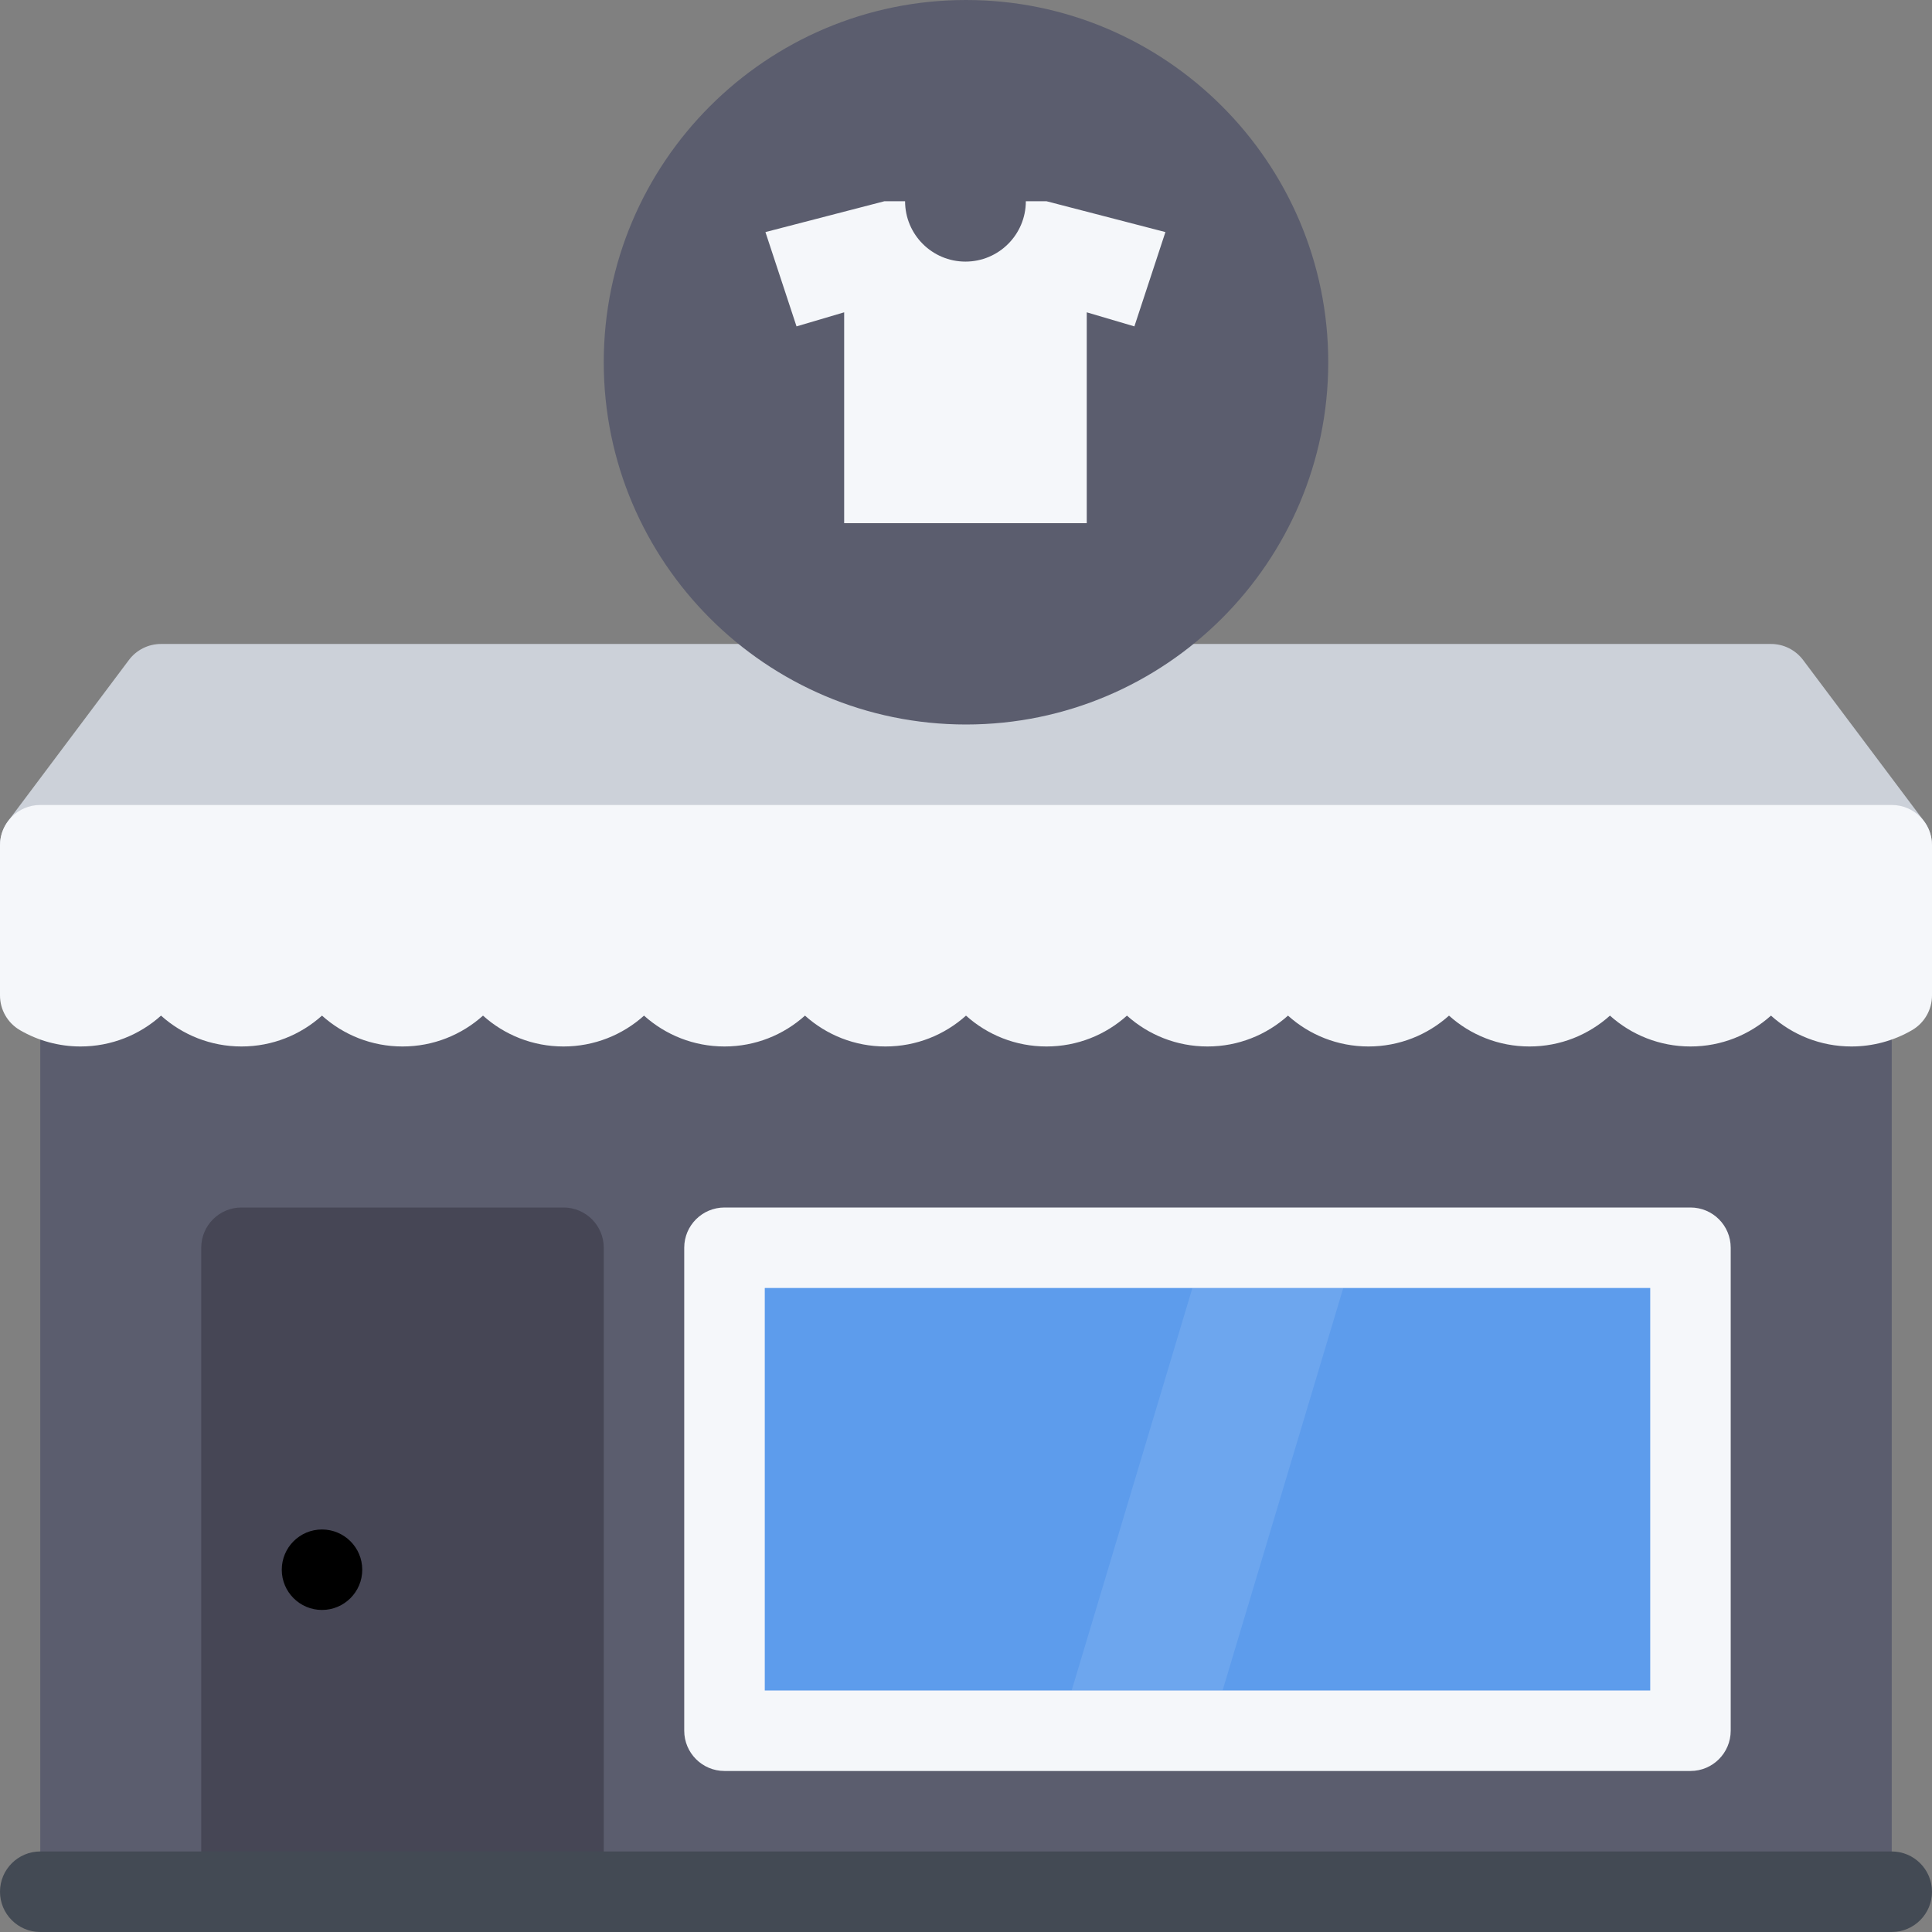
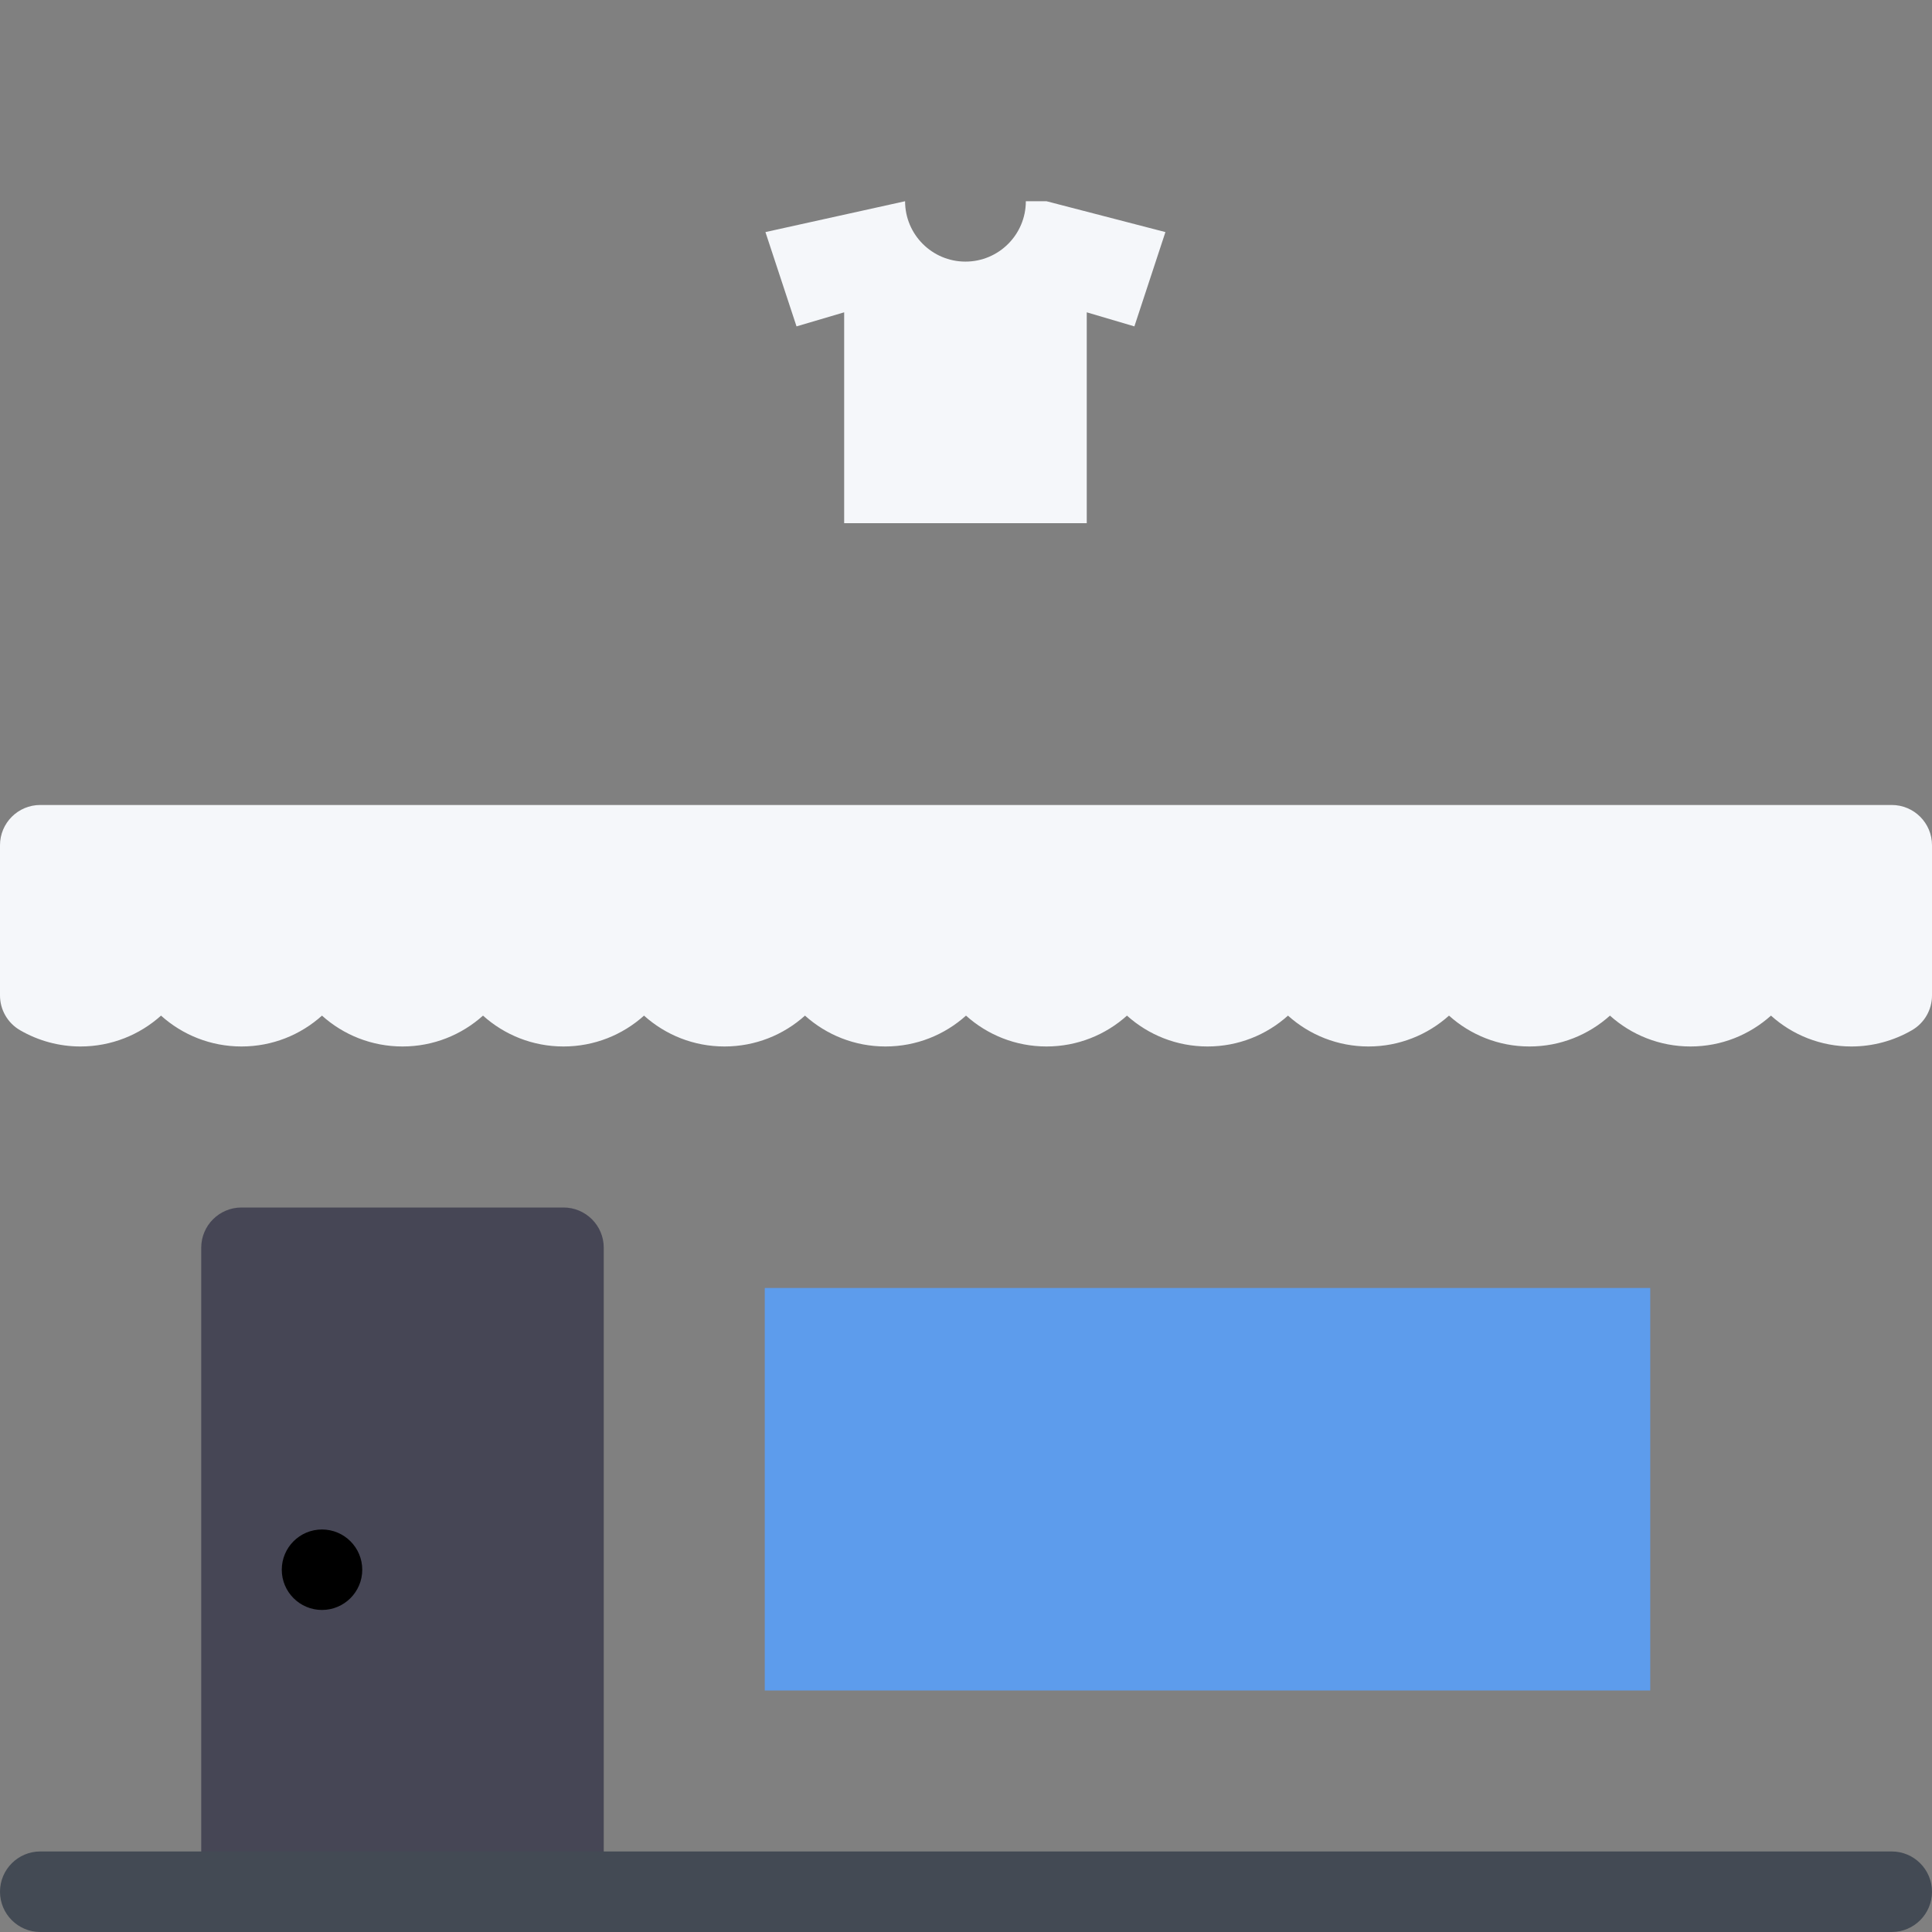
<svg xmlns="http://www.w3.org/2000/svg" width="32" height="32" viewBox="0 0 32 32" fill="none">
  <rect x="0" y="0" width="32" height="32" fill="#808080" stroke="none" />
  <g clip-path="url(#clip0_1_469)">
-     <path d="M30.666 14.666H1.333C0.965 14.666 0.667 14.965 0.667 15.333V31.333C0.667 31.701 0.965 32 1.333 32H30.666C31.034 32 31.333 31.701 31.333 31.333V15.333C31.333 14.965 31.034 14.666 30.666 14.666Z" fill="#5B5D6E" />
    <path d="M9.333 20H4C3.632 20 3.333 20.298 3.333 20.666V31.333C3.333 31.701 3.632 32 4 32H9.333C9.701 32 10 31.701 10 31.333V20.666C10 20.298 9.701 20 9.333 20Z" fill="#464655" />
    <path d="M6 26C6 26.367 5.701 26.666 5.333 26.666C4.965 26.666 4.667 26.367 4.667 26C4.667 25.631 4.965 25.333 5.333 25.333C5.701 25.333 6 25.631 6 26Z" fill="black" />
-     <path d="M31.849 13.576L29.866 10.933C29.74 10.765 29.543 10.666 29.333 10.666H2.667C2.457 10.666 2.259 10.765 2.134 10.933L0.134 13.6C-0.018 13.802 -0.043 14.072 0.071 14.298C0.183 14.524 0.414 14.666 0.667 14.666H31.333C31.702 14.666 32 14.367 32 14C32 13.839 31.943 13.691 31.849 13.576Z" fill="#CCD1D9" />
    <path d="M31.333 13.333H0.667C0.299 13.333 0 13.631 0 14V16.487C0 16.726 0.127 16.945 0.333 17.064C0.637 17.24 0.982 17.333 1.333 17.333C1.845 17.333 2.313 17.14 2.667 16.822C3.021 17.14 3.489 17.333 4 17.333C4.512 17.333 4.979 17.14 5.333 16.822C5.687 17.14 6.155 17.333 6.667 17.333C7.178 17.333 7.646 17.14 8 16.822C8.354 17.14 8.821 17.333 9.333 17.333C9.845 17.333 10.313 17.14 10.667 16.822C11.021 17.14 11.488 17.333 12 17.333C12.512 17.333 12.979 17.14 13.333 16.822C13.687 17.14 14.155 17.333 14.666 17.333C15.178 17.333 15.646 17.14 16 16.822C16.354 17.14 16.821 17.333 17.333 17.333C17.845 17.333 18.312 17.14 18.666 16.822C19.02 17.14 19.488 17.333 20 17.333C20.512 17.333 20.979 17.14 21.333 16.822C21.686 17.14 22.154 17.333 22.666 17.333C23.178 17.333 23.645 17.14 24 16.822C24.354 17.14 24.821 17.333 25.333 17.333C25.845 17.333 26.312 17.14 26.666 16.822C27.02 17.14 27.488 17.333 28 17.333C28.512 17.333 28.978 17.14 29.333 16.822C29.686 17.14 30.154 17.333 30.666 17.333C31.017 17.333 31.363 17.24 31.667 17.064C31.873 16.945 32 16.726 32 16.487V14C32 13.631 31.701 13.333 31.333 13.333Z" fill="#F5F7FA" />
-     <path d="M16 12C12.691 12 10 9.308 10 6C10 2.691 12.691 0 16 0C19.308 0 22 2.692 22 6C22 9.308 19.308 12 16 12Z" fill="#5B5D6E" />
-     <path d="M17.333 3.333H16.991C16.991 3.885 16.543 4.333 15.991 4.333C15.439 4.333 14.991 3.885 14.991 3.333H14.649L12.678 3.844L13.193 5.406L13.982 5.173V8.666H18V5.173L18.789 5.406L19.303 3.844L17.333 3.333Z" fill="#F5F7FA" />
+     <path d="M17.333 3.333H16.991C16.991 3.885 16.543 4.333 15.991 4.333C15.439 4.333 14.991 3.885 14.991 3.333L12.678 3.844L13.193 5.406L13.982 5.173V8.666H18V5.173L18.789 5.406L19.303 3.844L17.333 3.333Z" fill="#F5F7FA" />
    <path d="M31.333 32H0.667C0.299 32 0 31.701 0 31.333C0 30.965 0.299 30.666 0.667 30.666H31.333C31.701 30.666 32 30.965 32 31.333C32 31.701 31.701 32 31.333 32Z" fill="#434A54" />
-     <path d="M28 29.333H12C11.632 29.333 11.333 29.034 11.333 28.666V20.666C11.333 20.298 11.632 20 12 20H28C28.368 20 28.666 20.298 28.666 20.666V28.666C28.666 29.034 28.368 29.333 28 29.333Z" fill="#F5F7FA" />
    <path d="M27.333 21.333H12.667V28H27.333V21.333Z" fill="#5D9CEC" />
-     <path opacity="0.1" d="M20.25 27.999H17.75L19.75 21.333H22.249L20.25 27.999Z" fill="white" />
  </g>
  <defs>
    <clipPath id="clip0_1_469">
      <rect width="32" height="32" fill="white" />
    </clipPath>
  </defs>
</svg>